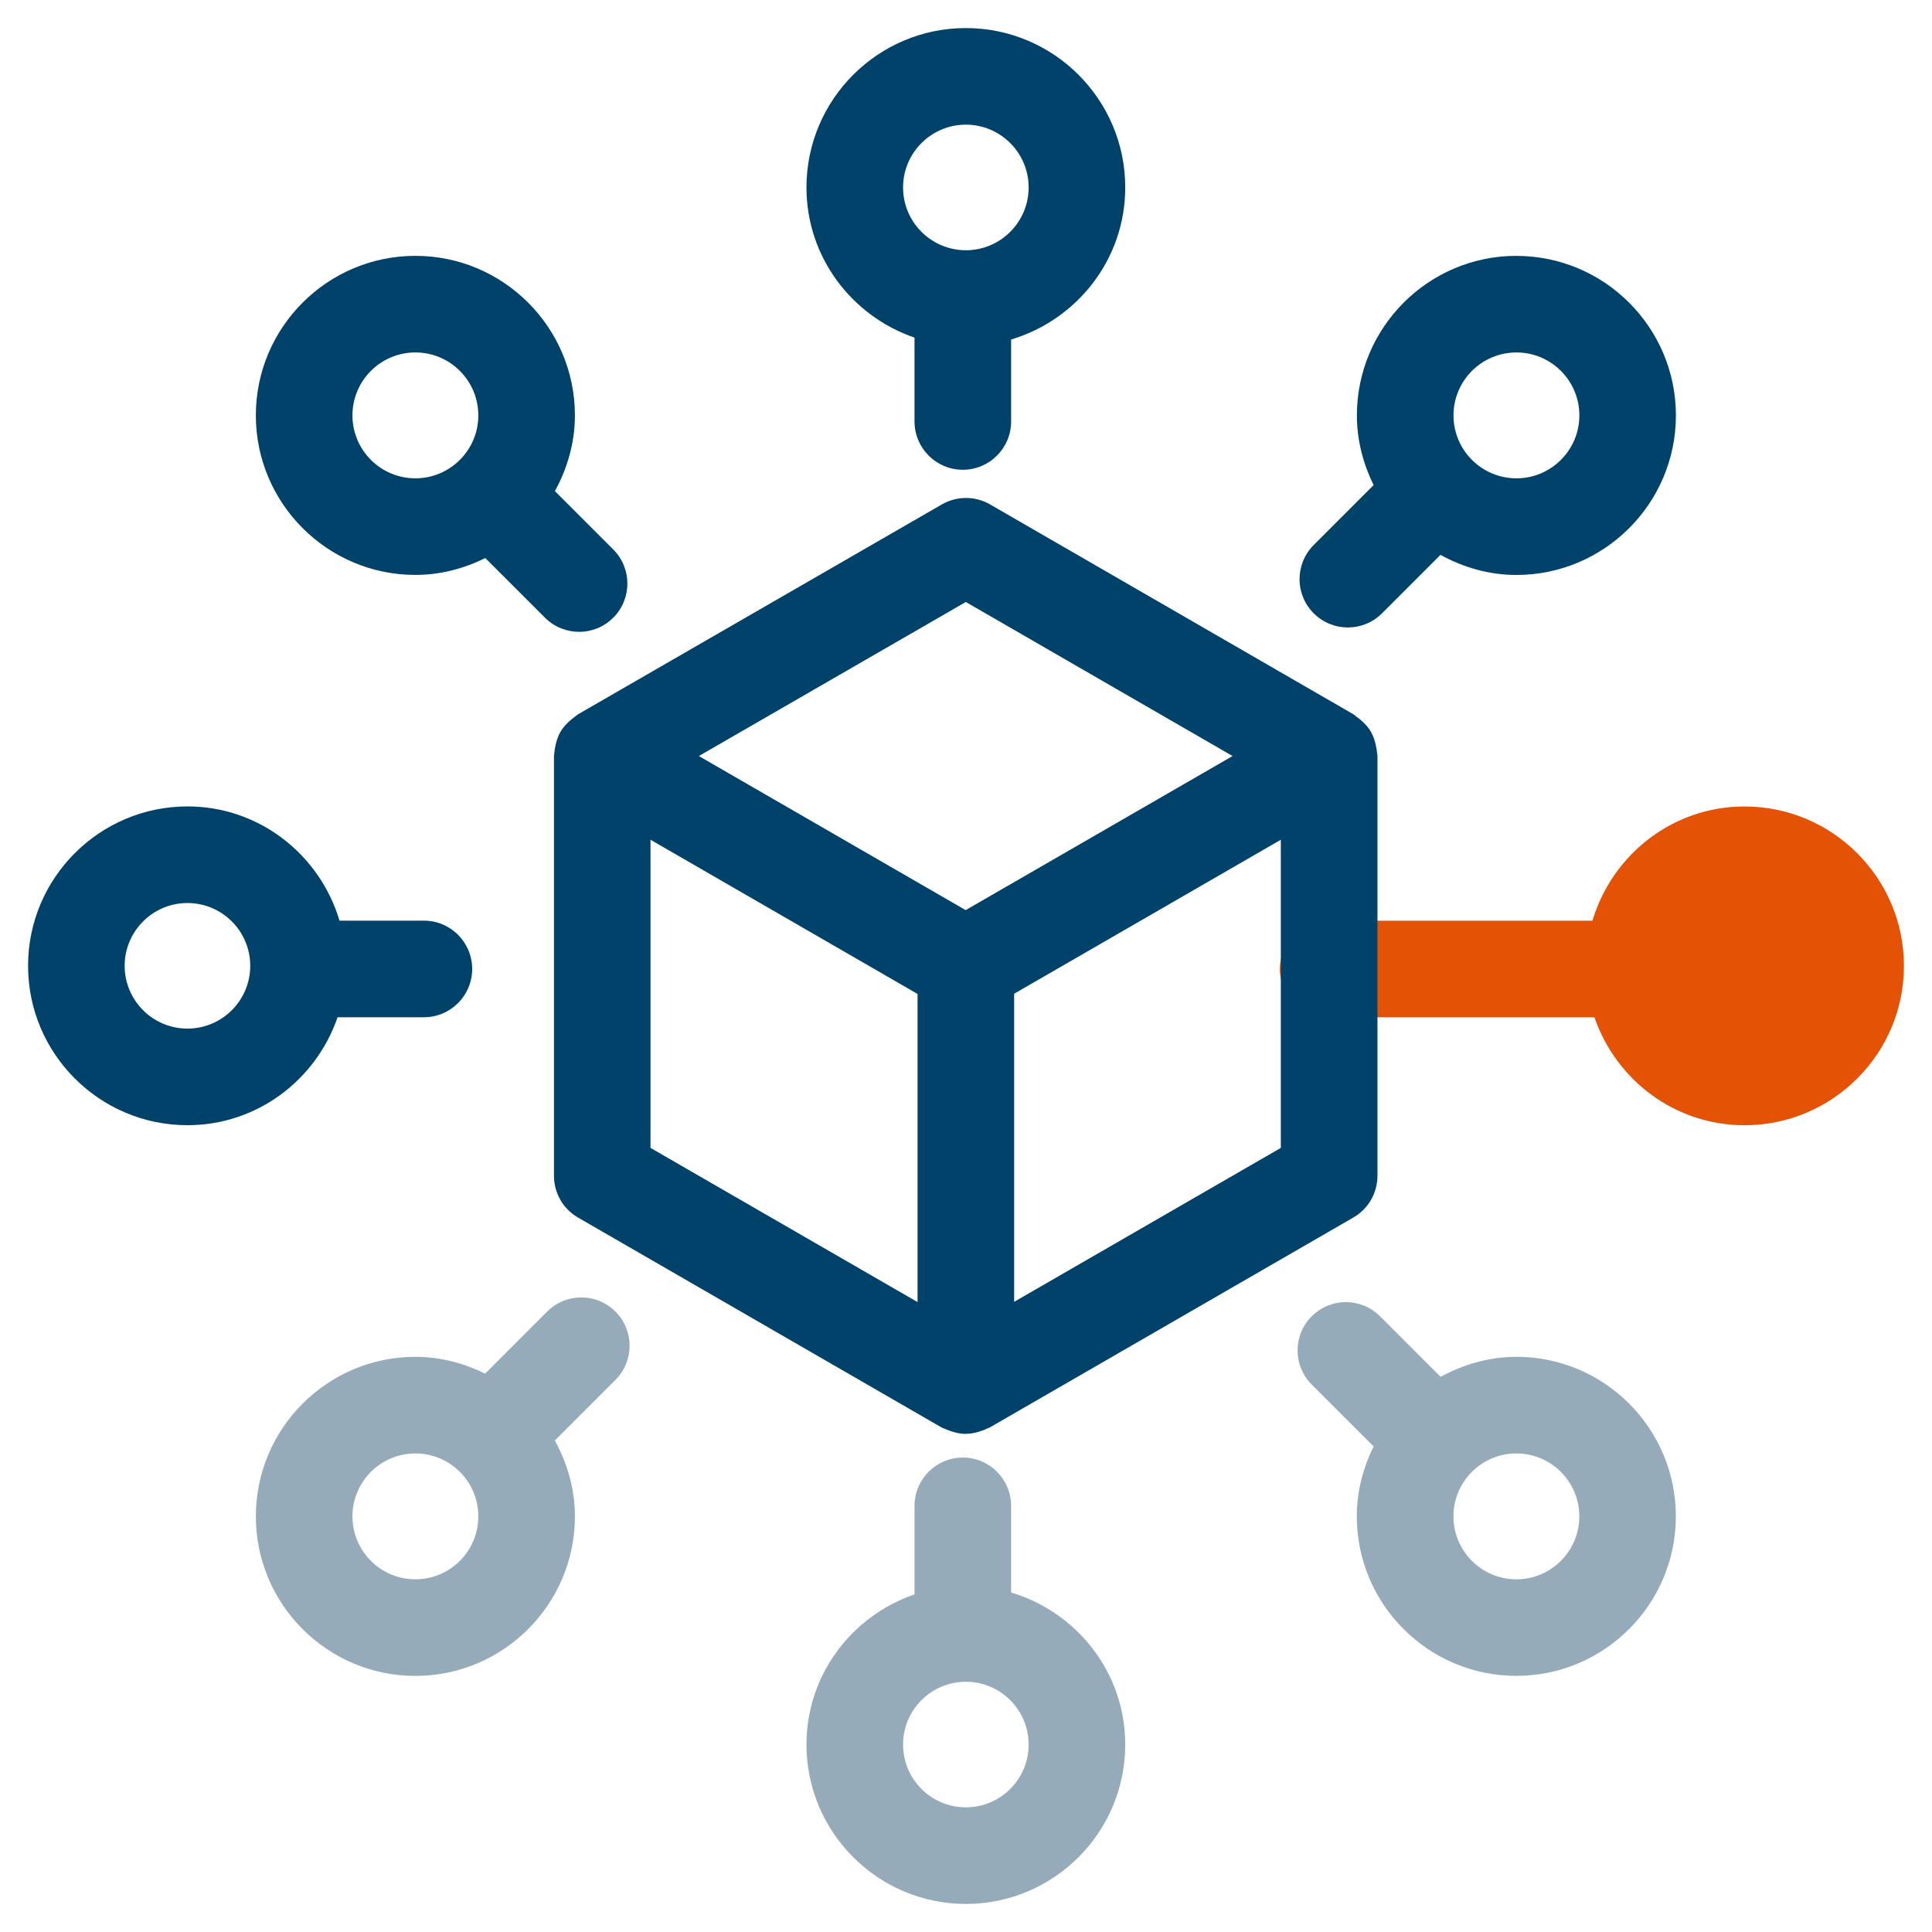
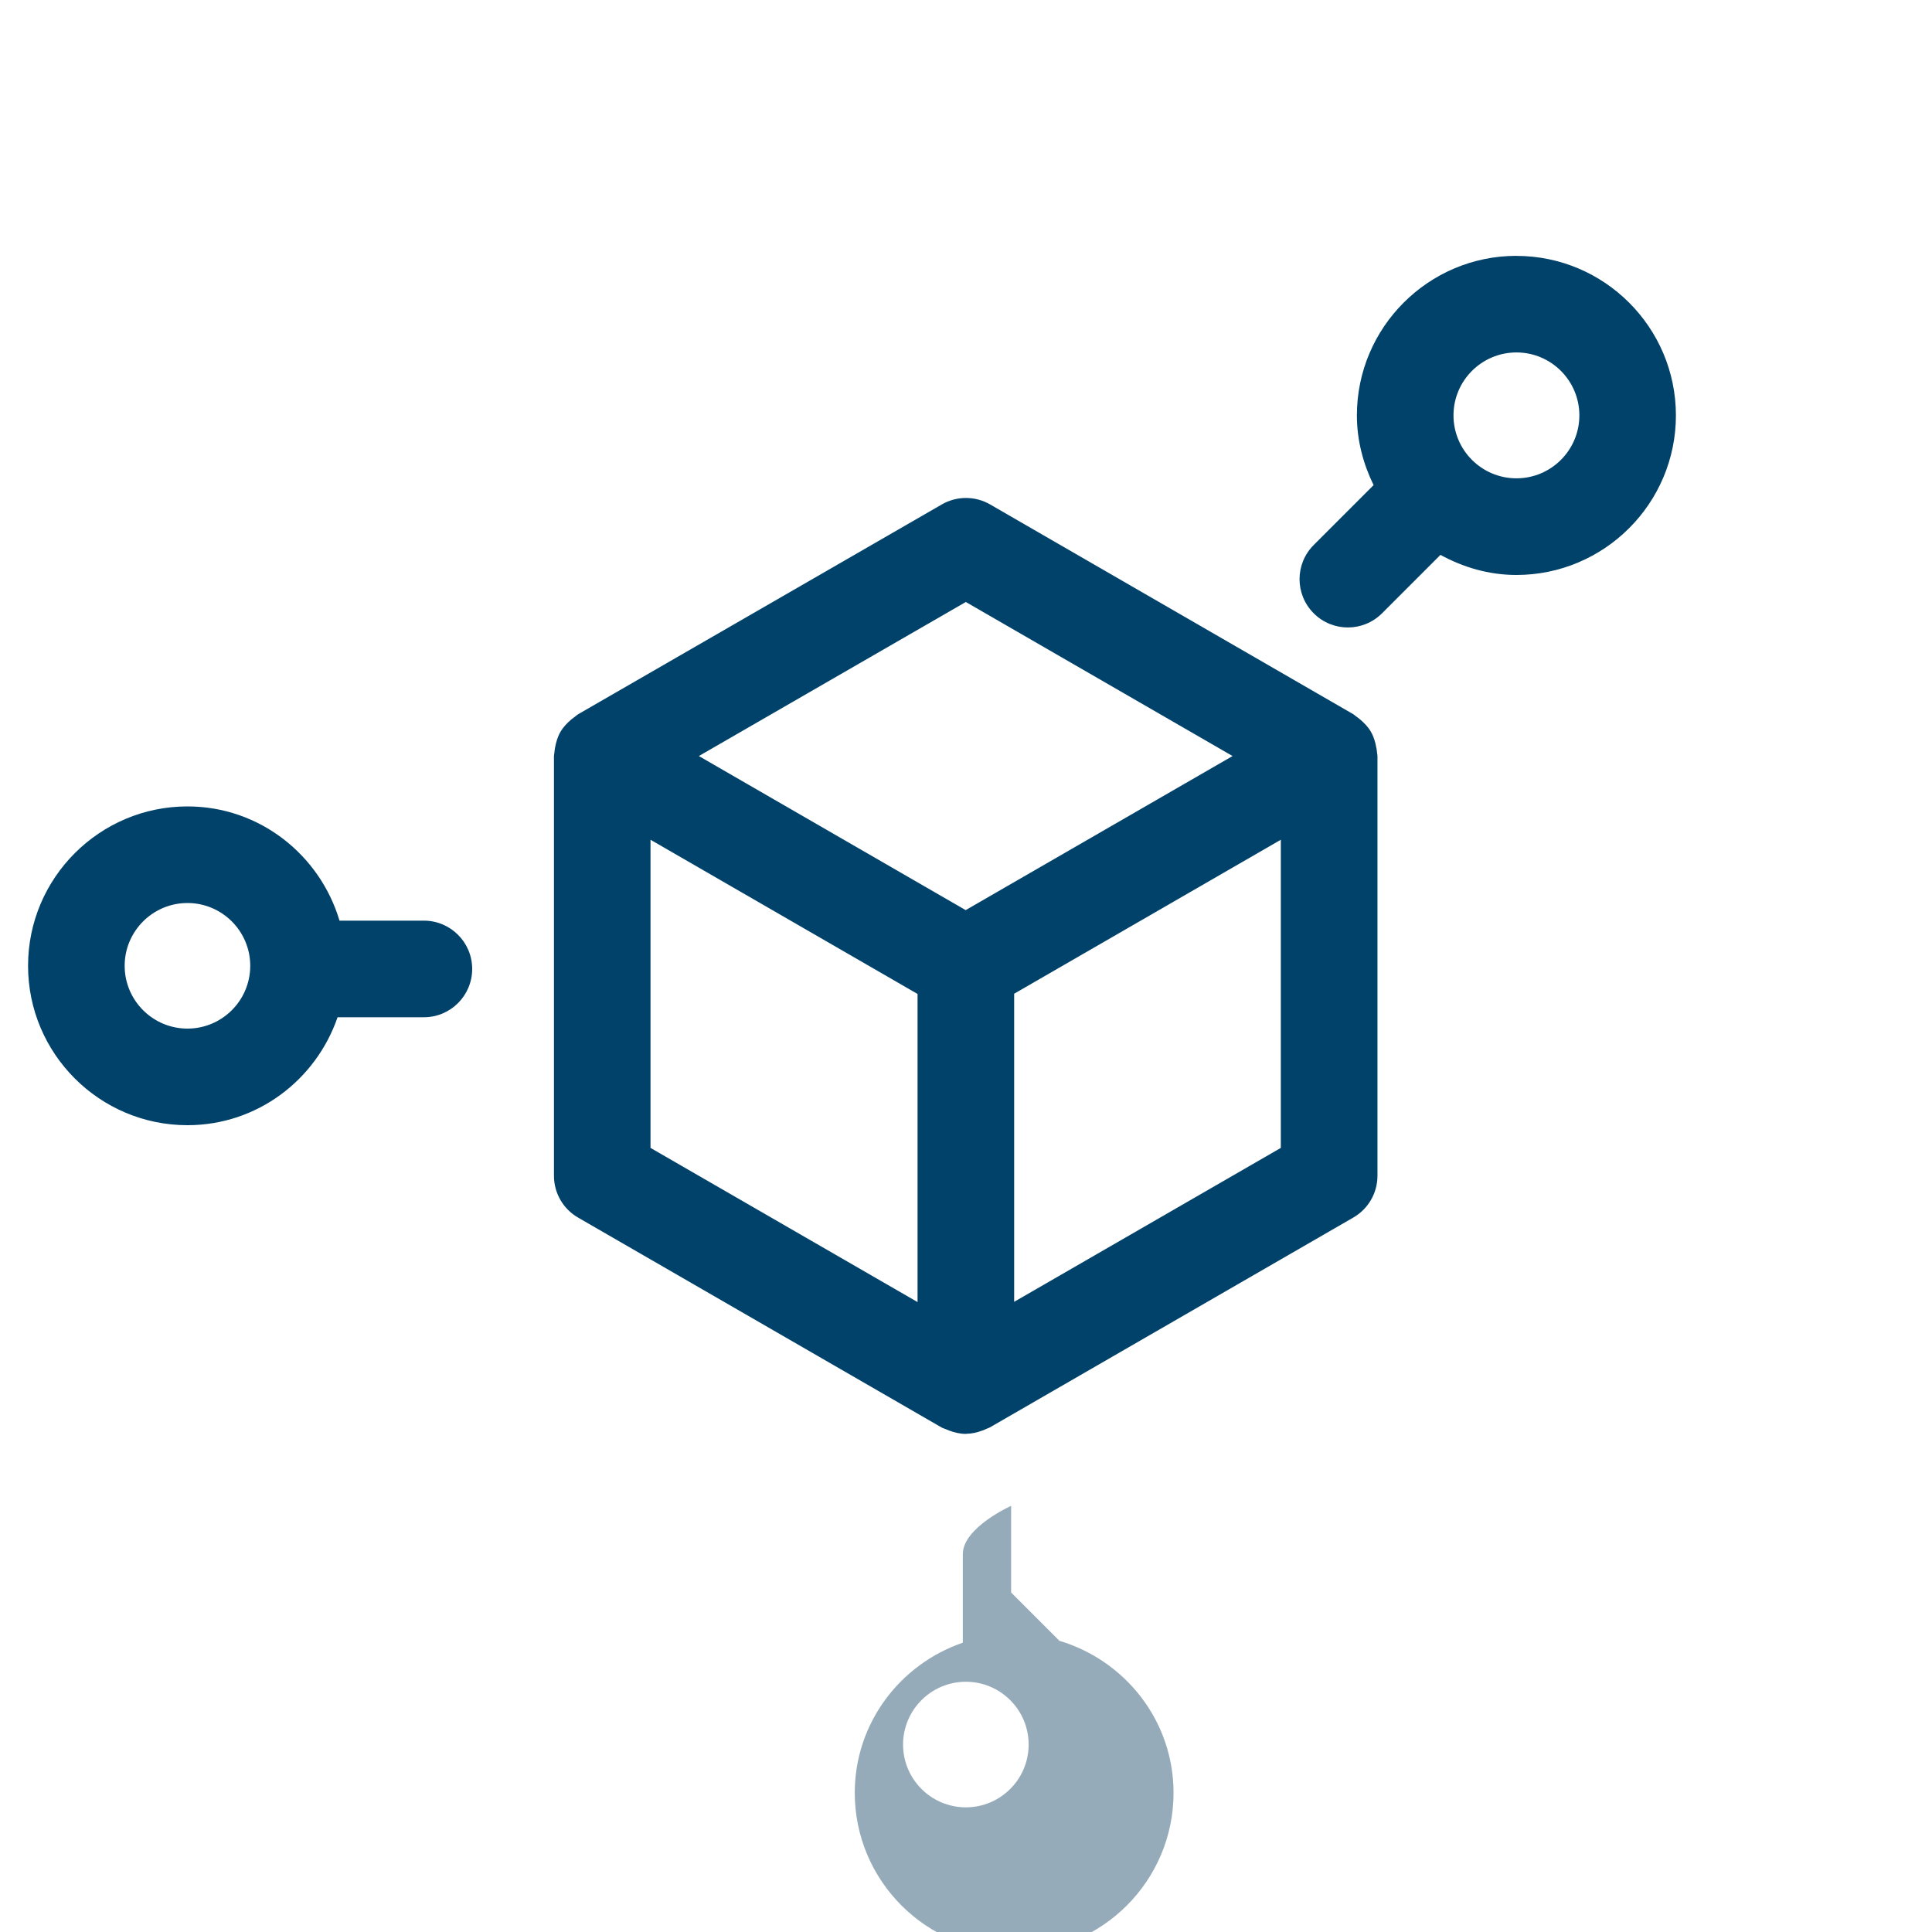
<svg xmlns="http://www.w3.org/2000/svg" id="Layer_1" viewBox="0 0 40 40">
  <g id="Icon-Operations">
    <g id="Group_92815">
-       <path d="m36.118,16.697c-1.492,0-2.742,1.003-3.148,2.365h-5.472c-.552,0-1,.448-1,1s.448,1,1,1h5.513c.446,1.295,1.663,2.235,3.108,2.235,1.82,0,3.3-1.48,3.3-3.3s-1.48-3.3-3.3-3.3Z" fill="#e35205" />
      <g>
-         <path d="m20.934,32.971v-1.794c0-.552-.448-1-1-1s-1,.448-1,1v1.833c-1.297.445-2.237,1.663-2.237,3.109,0,1.819,1.48,3.3,3.3,3.3s3.3-1.48,3.3-3.3c0-1.492-1.002-2.741-2.363-3.148Zm-.937,4.448c-.717,0-1.3-.583-1.3-1.3s.583-1.3,1.3-1.3,1.3.583,1.3,1.3-.583,1.3-1.3,1.3Z" fill="#96abb9" />
-         <path d="m31.395,28.092c-.571,0-1.1.159-1.569.414l-1.254-1.254c-.391-.391-1.023-.391-1.414,0s-.391,1.023,0,1.414l1.281,1.281c-.216.439-.348.926-.348,1.447,0,1.821,1.482,3.303,3.303,3.303s3.303-1.482,3.303-3.303-1.481-3.303-3.303-3.303Zm0,4.606c-.719,0-1.303-.584-1.303-1.303s.584-1.303,1.303-1.303,1.303.584,1.303,1.303-.584,1.303-1.303,1.303Z" fill="#96abb9" />
-         <path d="m11.328,27.155l-1.284,1.284c-.438-.215-.924-.347-1.444-.347-1.821,0-3.303,1.481-3.303,3.303s1.482,3.303,3.303,3.303,3.303-1.482,3.303-3.303c0-.572-.159-1.102-.416-1.571l1.255-1.255c.391-.391.391-1.023,0-1.414s-1.023-.391-1.414,0Zm-2.728,5.543c-.719,0-1.303-.584-1.303-1.303s.584-1.303,1.303-1.303,1.303.584,1.303,1.303-.584,1.303-1.303,1.303Z" fill="#96abb9" />
+         <path d="m20.934,32.971v-1.794s-1,.448-1,1v1.833c-1.297.445-2.237,1.663-2.237,3.109,0,1.819,1.48,3.3,3.3,3.3s3.3-1.48,3.3-3.3c0-1.492-1.002-2.741-2.363-3.148Zm-.937,4.448c-.717,0-1.3-.583-1.3-1.3s.583-1.3,1.3-1.3,1.3.583,1.3,1.3-.583,1.3-1.3,1.3Z" fill="#96abb9" />
      </g>
      <g>
        <path d="m8.776,19.061h-1.747c-.406-1.362-1.656-2.365-3.148-2.365-1.819,0-3.3,1.48-3.3,3.3s1.48,3.3,3.3,3.3c1.445,0,2.662-.939,3.108-2.235h1.787c.552,0,1-.448,1-1s-.448-1-1-1Zm-4.895,2.235c-.717,0-1.3-.583-1.3-1.3s.583-1.3,1.3-1.3,1.3.583,1.3,1.3-.583,1.3-1.3,1.3Z" fill="#01426a" />
-         <path d="m18.934,6.99v1.736c0,.552.448,1,1,1s1-.448,1-1v-1.697c1.361-.407,2.363-1.656,2.363-3.148,0-1.82-1.48-3.3-3.3-3.3s-3.3,1.48-3.3,3.3c0,1.445.94,2.663,2.237,3.109Zm1.063-4.409c.717,0,1.3.583,1.3,1.3s-.583,1.3-1.3,1.3-1.3-.583-1.3-1.3.583-1.3,1.3-1.3Z" fill="#01426a" />
-         <path d="m11.989,13.082c.256,0,.512-.098.707-.293.391-.39.391-1.023,0-1.414l-1.207-1.207c.255-.469.414-.997.414-1.568,0-1.821-1.481-3.303-3.303-3.303s-3.303,1.482-3.303,3.303,1.482,3.303,3.303,3.303c.522,0,1.009-.133,1.448-.349l1.234,1.234c.195.195.451.293.707.293Zm-4.692-4.482c0-.719.584-1.303,1.303-1.303s1.303.584,1.303,1.303-.584,1.303-1.303,1.303-1.303-.584-1.303-1.303Z" fill="#01426a" />
        <path d="m31.396,5.297c-1.821,0-3.303,1.482-3.303,3.303,0,.52.132,1.006.346,1.444l-1.24,1.24c-.391.391-.391,1.023,0,1.414.195.195.451.293.707.293s.512-.098.707-.293l1.21-1.21c.47.257,1,.416,1.572.416,1.821,0,3.303-1.482,3.303-3.303s-1.481-3.303-3.303-3.303Zm0,4.606c-.719,0-1.303-.584-1.303-1.303s.584-1.303,1.303-1.303,1.303.584,1.303,1.303-.584,1.303-1.303,1.303Z" fill="#01426a" />
        <path d="m28.496,15.485c-.02-.117-.053-.23-.111-.331,0,0,0,0,0-.001,0,0,0,0,0,0-.058-.101-.14-.186-.231-.262-.024-.02-.047-.038-.072-.055-.022-.015-.039-.034-.062-.048l-7.521-4.344c-.309-.179-.69-.179-1,0l-7.53,4.344c-.023.013-.041.033-.063.048-.026.018-.049.036-.073.056-.09.075-.171.16-.229.26,0,0-.001.001-.002.002,0,.001,0,.002-.001.003-.057.1-.09.213-.11.328-.005.03-.01.059-.012.09-.002.027-.01.052-.01.079v8.689c0,.357.19.688.5.866l7.525,4.345c.027.016.058.022.086.035.022.01.043.018.065.027.113.042.23.071.349.071,0,0,.002,0,.003,0,0,0,.001,0,.002,0,.003,0,.005-.002.008-.002.112-.001.221-.027.328-.066.033-.012.065-.024.096-.04.021-.01.043-.014.063-.026l7.525-4.345c.31-.179.5-.509.5-.866v-8.689c0-.027-.008-.052-.01-.079-.002-.03-.007-.059-.012-.089Zm-8.499-3.021l5.522,3.189-5.526,3.19-5.524-3.19,5.528-3.19Zm-6.529,4.922l5.529,3.193v6.379l-5.529-3.192v-6.38Zm7.529,9.567v-6.379l5.521-3.188v6.38l-5.521,3.187Z" fill="#01426a" />
      </g>
    </g>
  </g>
</svg>